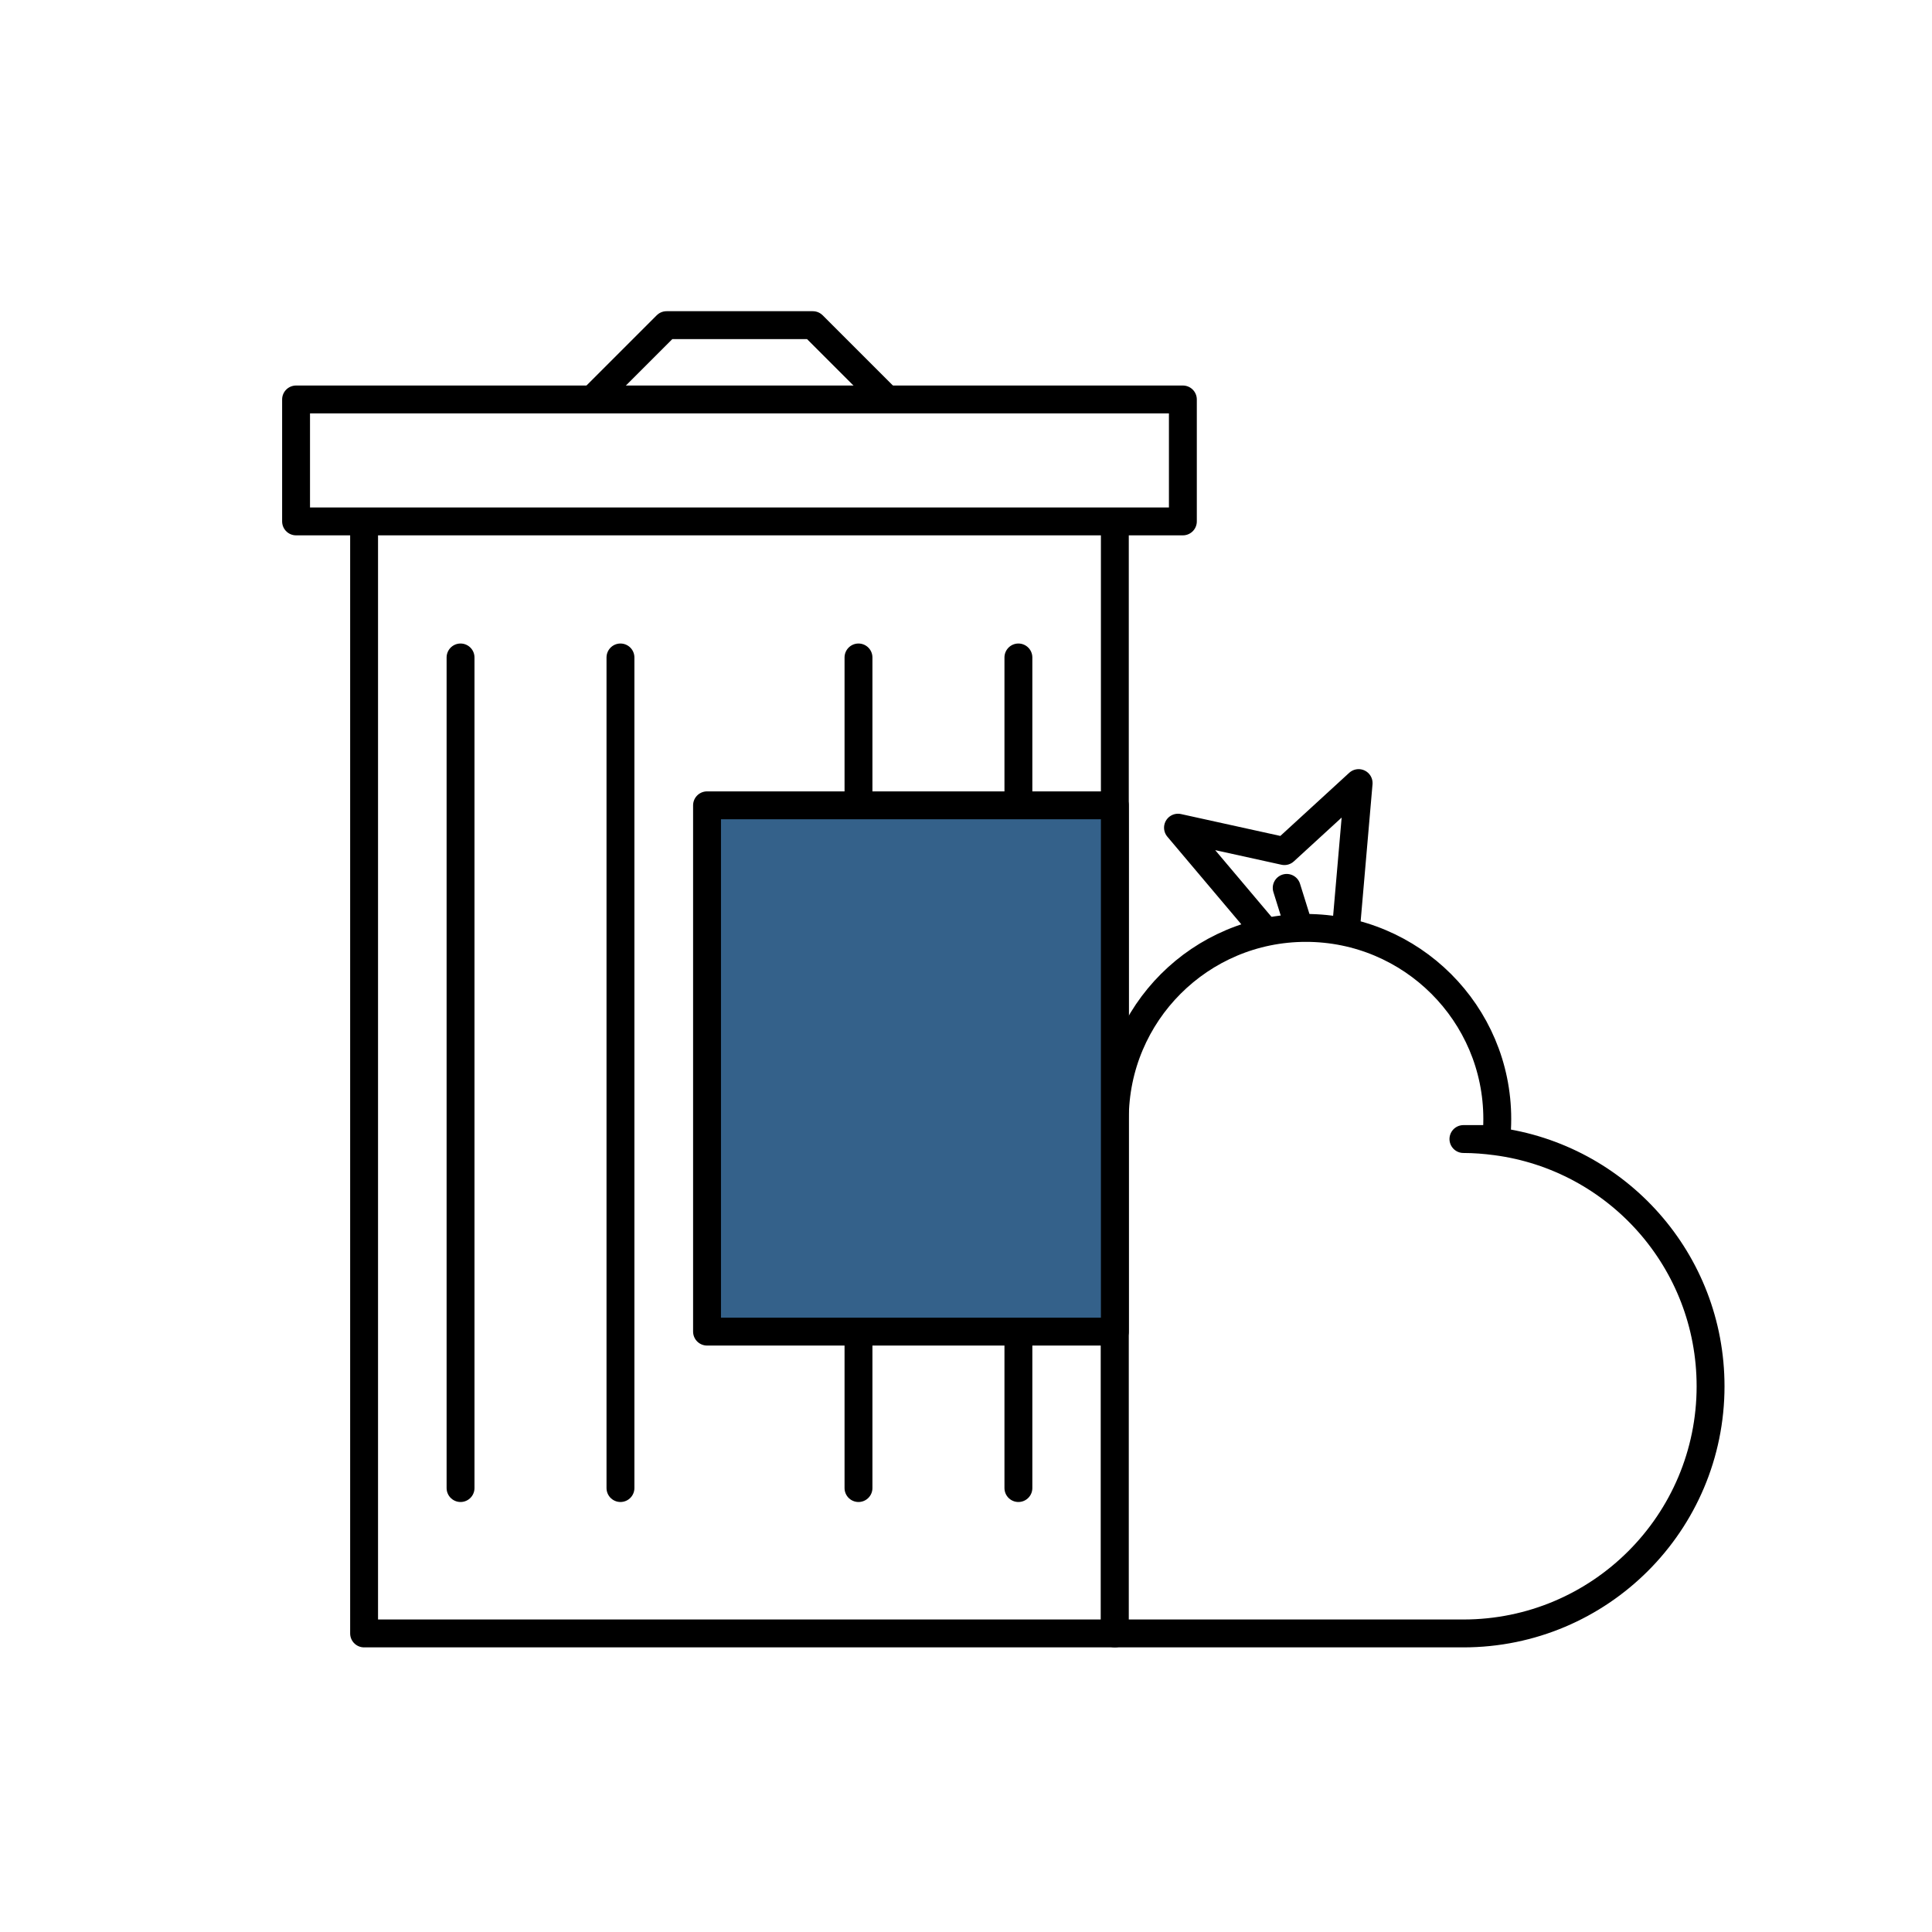
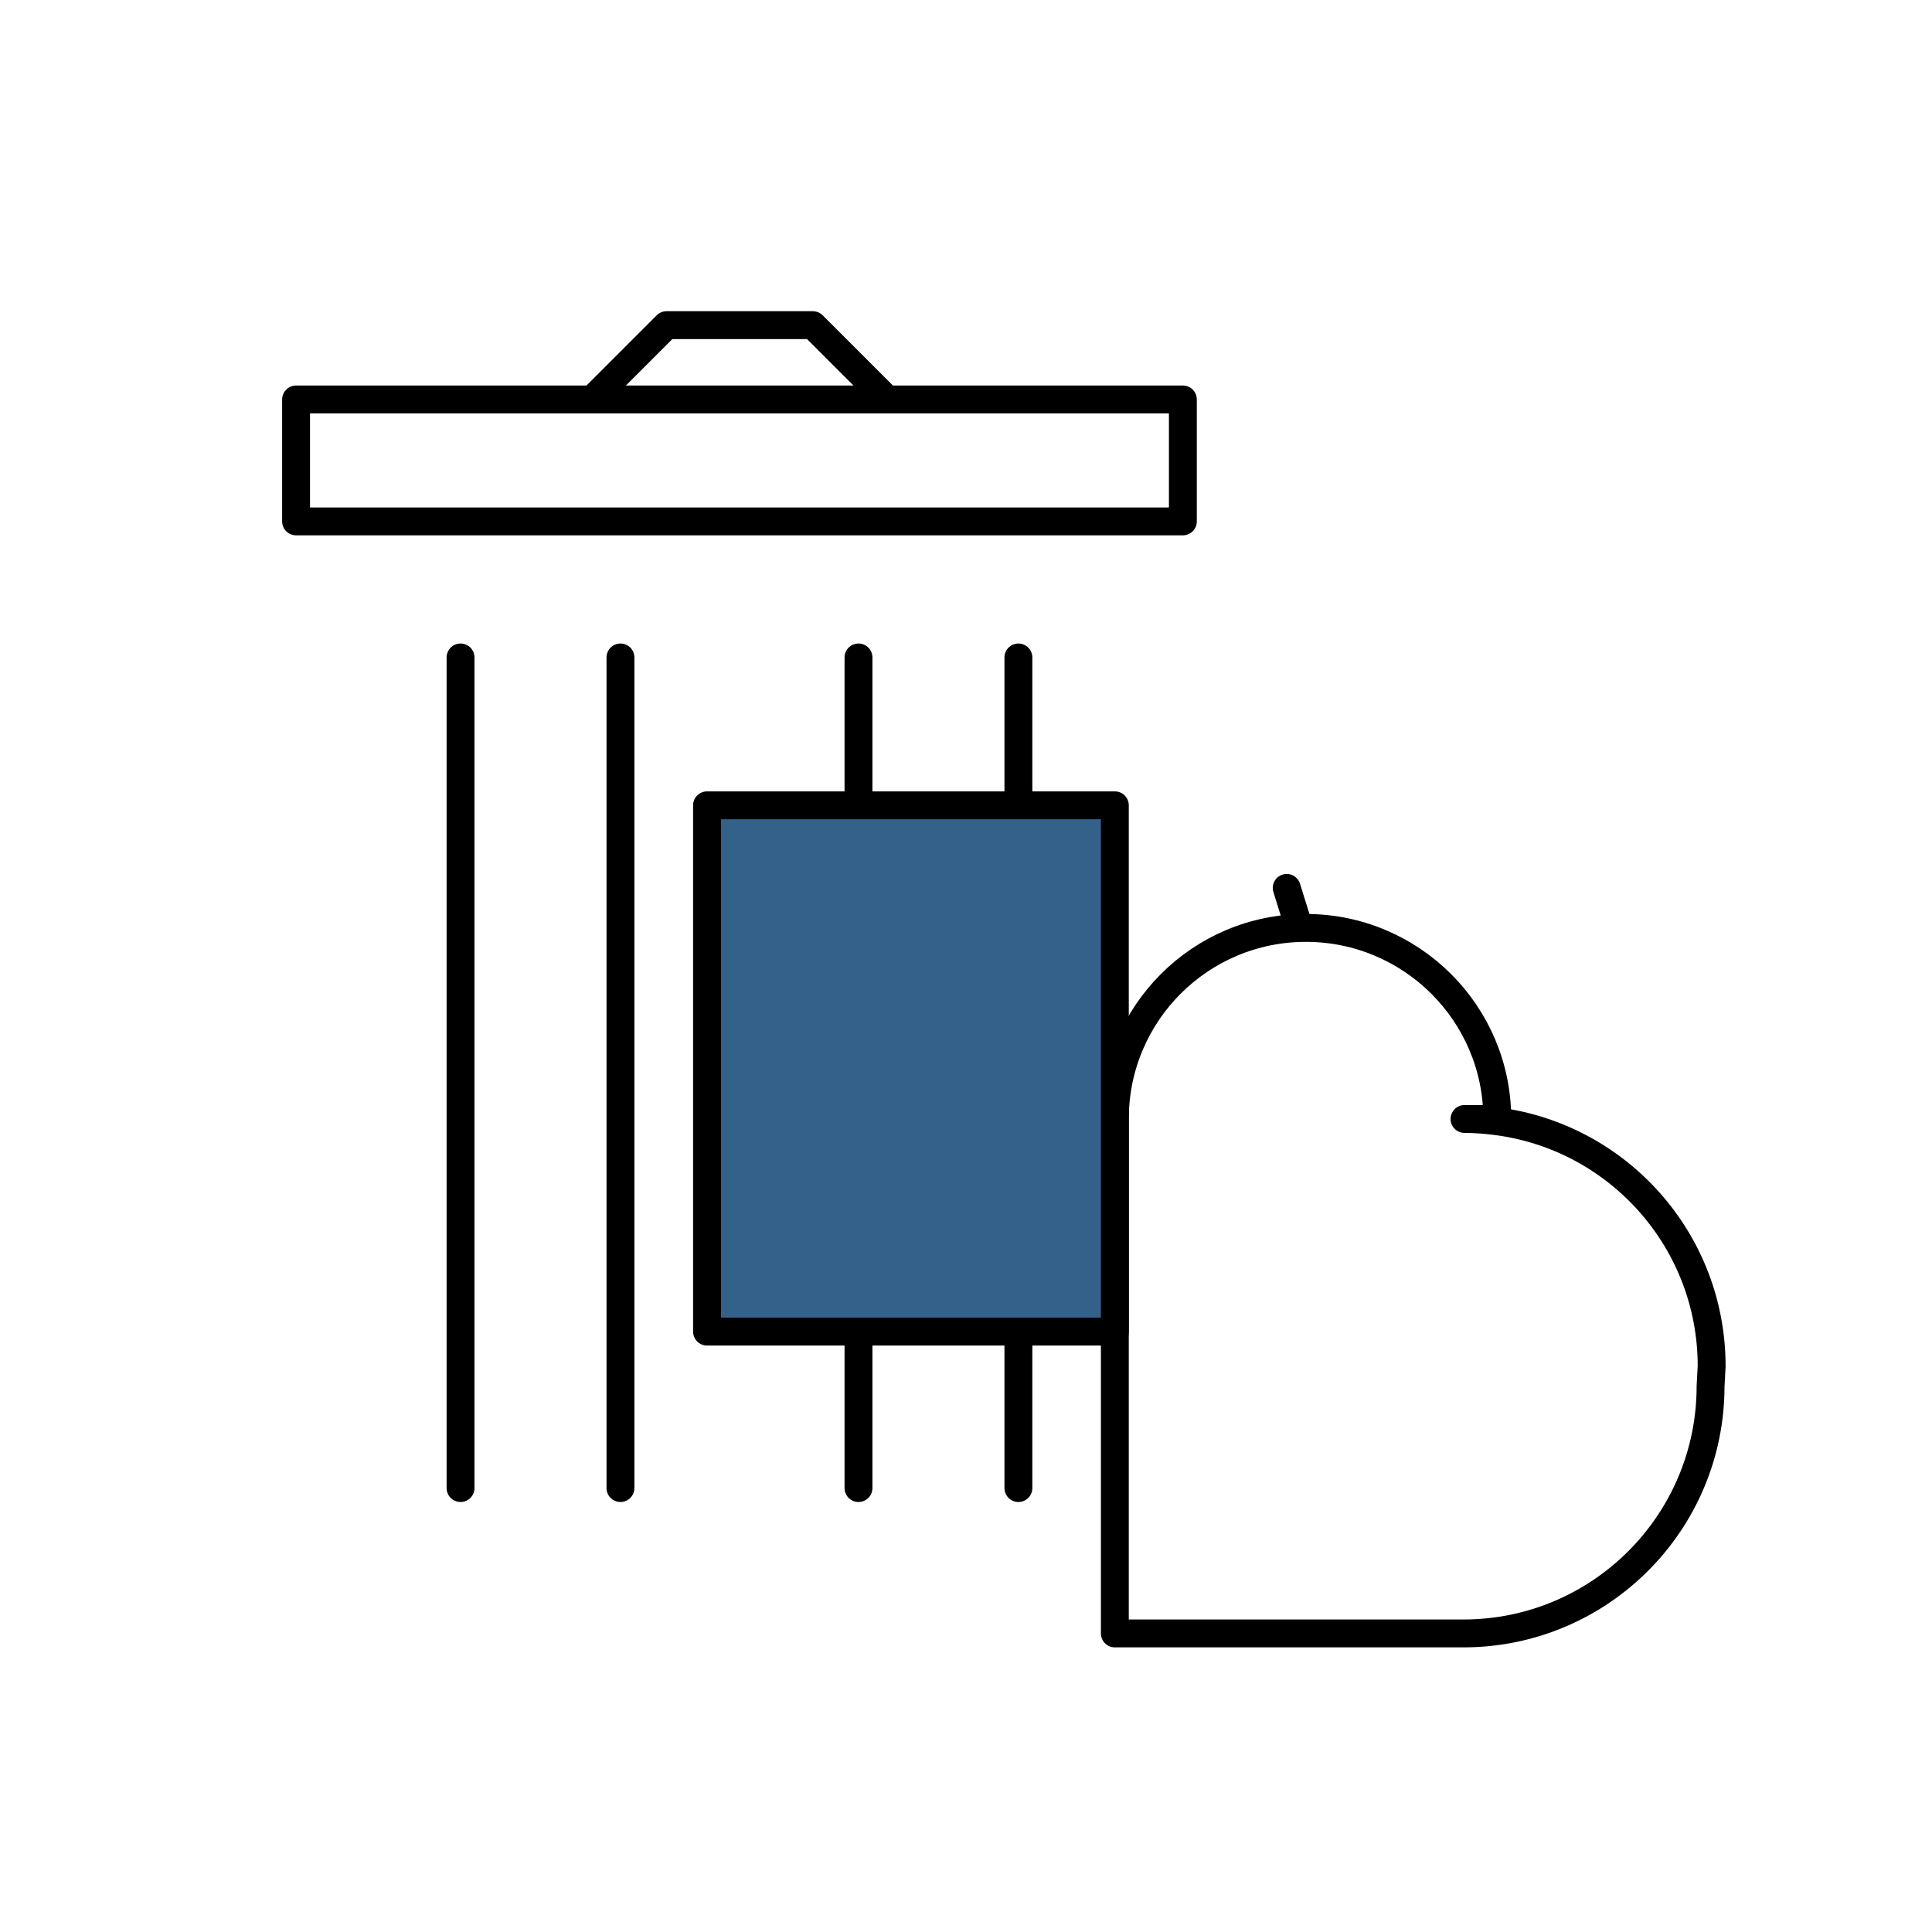
<svg xmlns="http://www.w3.org/2000/svg" id="Layer_2" viewBox="0 0 178.08 178.08">
  <defs>
    <style>.cls-1,.cls-2{fill:#fff;}.cls-1,.cls-3{stroke:#000;stroke-linecap:round;stroke-linejoin:round;stroke-width:2.57px;}.cls-3{fill:#34618a;}</style>
  </defs>
  <g id="Layer_1-2">
    <rect class="cls-2" width="178.08" height="178.08" />
    <g>
-       <polyline class="cls-1" points="33.56 48.06 33.56 150.56 102.76 150.56 102.76 48.06" />
      <line class="cls-1" x1="42.45" y1="60.6" x2="42.45" y2="137.16" />
      <line class="cls-1" x1="57.19" y1="60.6" x2="57.19" y2="137.16" />
      <line class="cls-1" x1="79.13" y1="60.6" x2="79.13" y2="137.16" />
      <line class="cls-1" x1="93.87" y1="60.6" x2="93.87" y2="137.16" />
      <polyline class="cls-1" points="54.59 36.82 61.44 29.97 74.92 29.97 81.73 36.78" />
-       <polyline class="cls-1" points="116.7 85.91 108.58 76.29 118.39 78.45 125.23 72.18 124.04 85.91" />
      <line class="cls-1" x1="118.6" y1="81.84" x2="119.75" y2="85.52" />
      <rect class="cls-1" x="27.29" y="36.82" width="81.74" height="11.24" />
-       <path class="cls-1" d="M157.67,127.77c0,12.59-10.2,22.79-22.79,22.79h-32.12v-47.42c0-9.73,7.88-17.61,17.61-17.61s17.64,7.88,17.64,17.61c0,.62-.03,1.25-.1,1.85h-3.02c1.01,0,2,.08,2.99,.21,11.18,1.46,19.79,11,19.79,22.58Z" />
+       <path class="cls-1" d="M157.67,127.77c0,12.59-10.2,22.79-22.79,22.79h-32.12v-47.42c0-9.73,7.88-17.61,17.61-17.61s17.64,7.88,17.64,17.61h-3.02c1.01,0,2,.08,2.99,.21,11.18,1.46,19.79,11,19.79,22.58Z" />
    </g>
    <rect class="cls-3" x="65.17" y="74.23" width="37.59" height="48.51" />
  </g>
</svg>